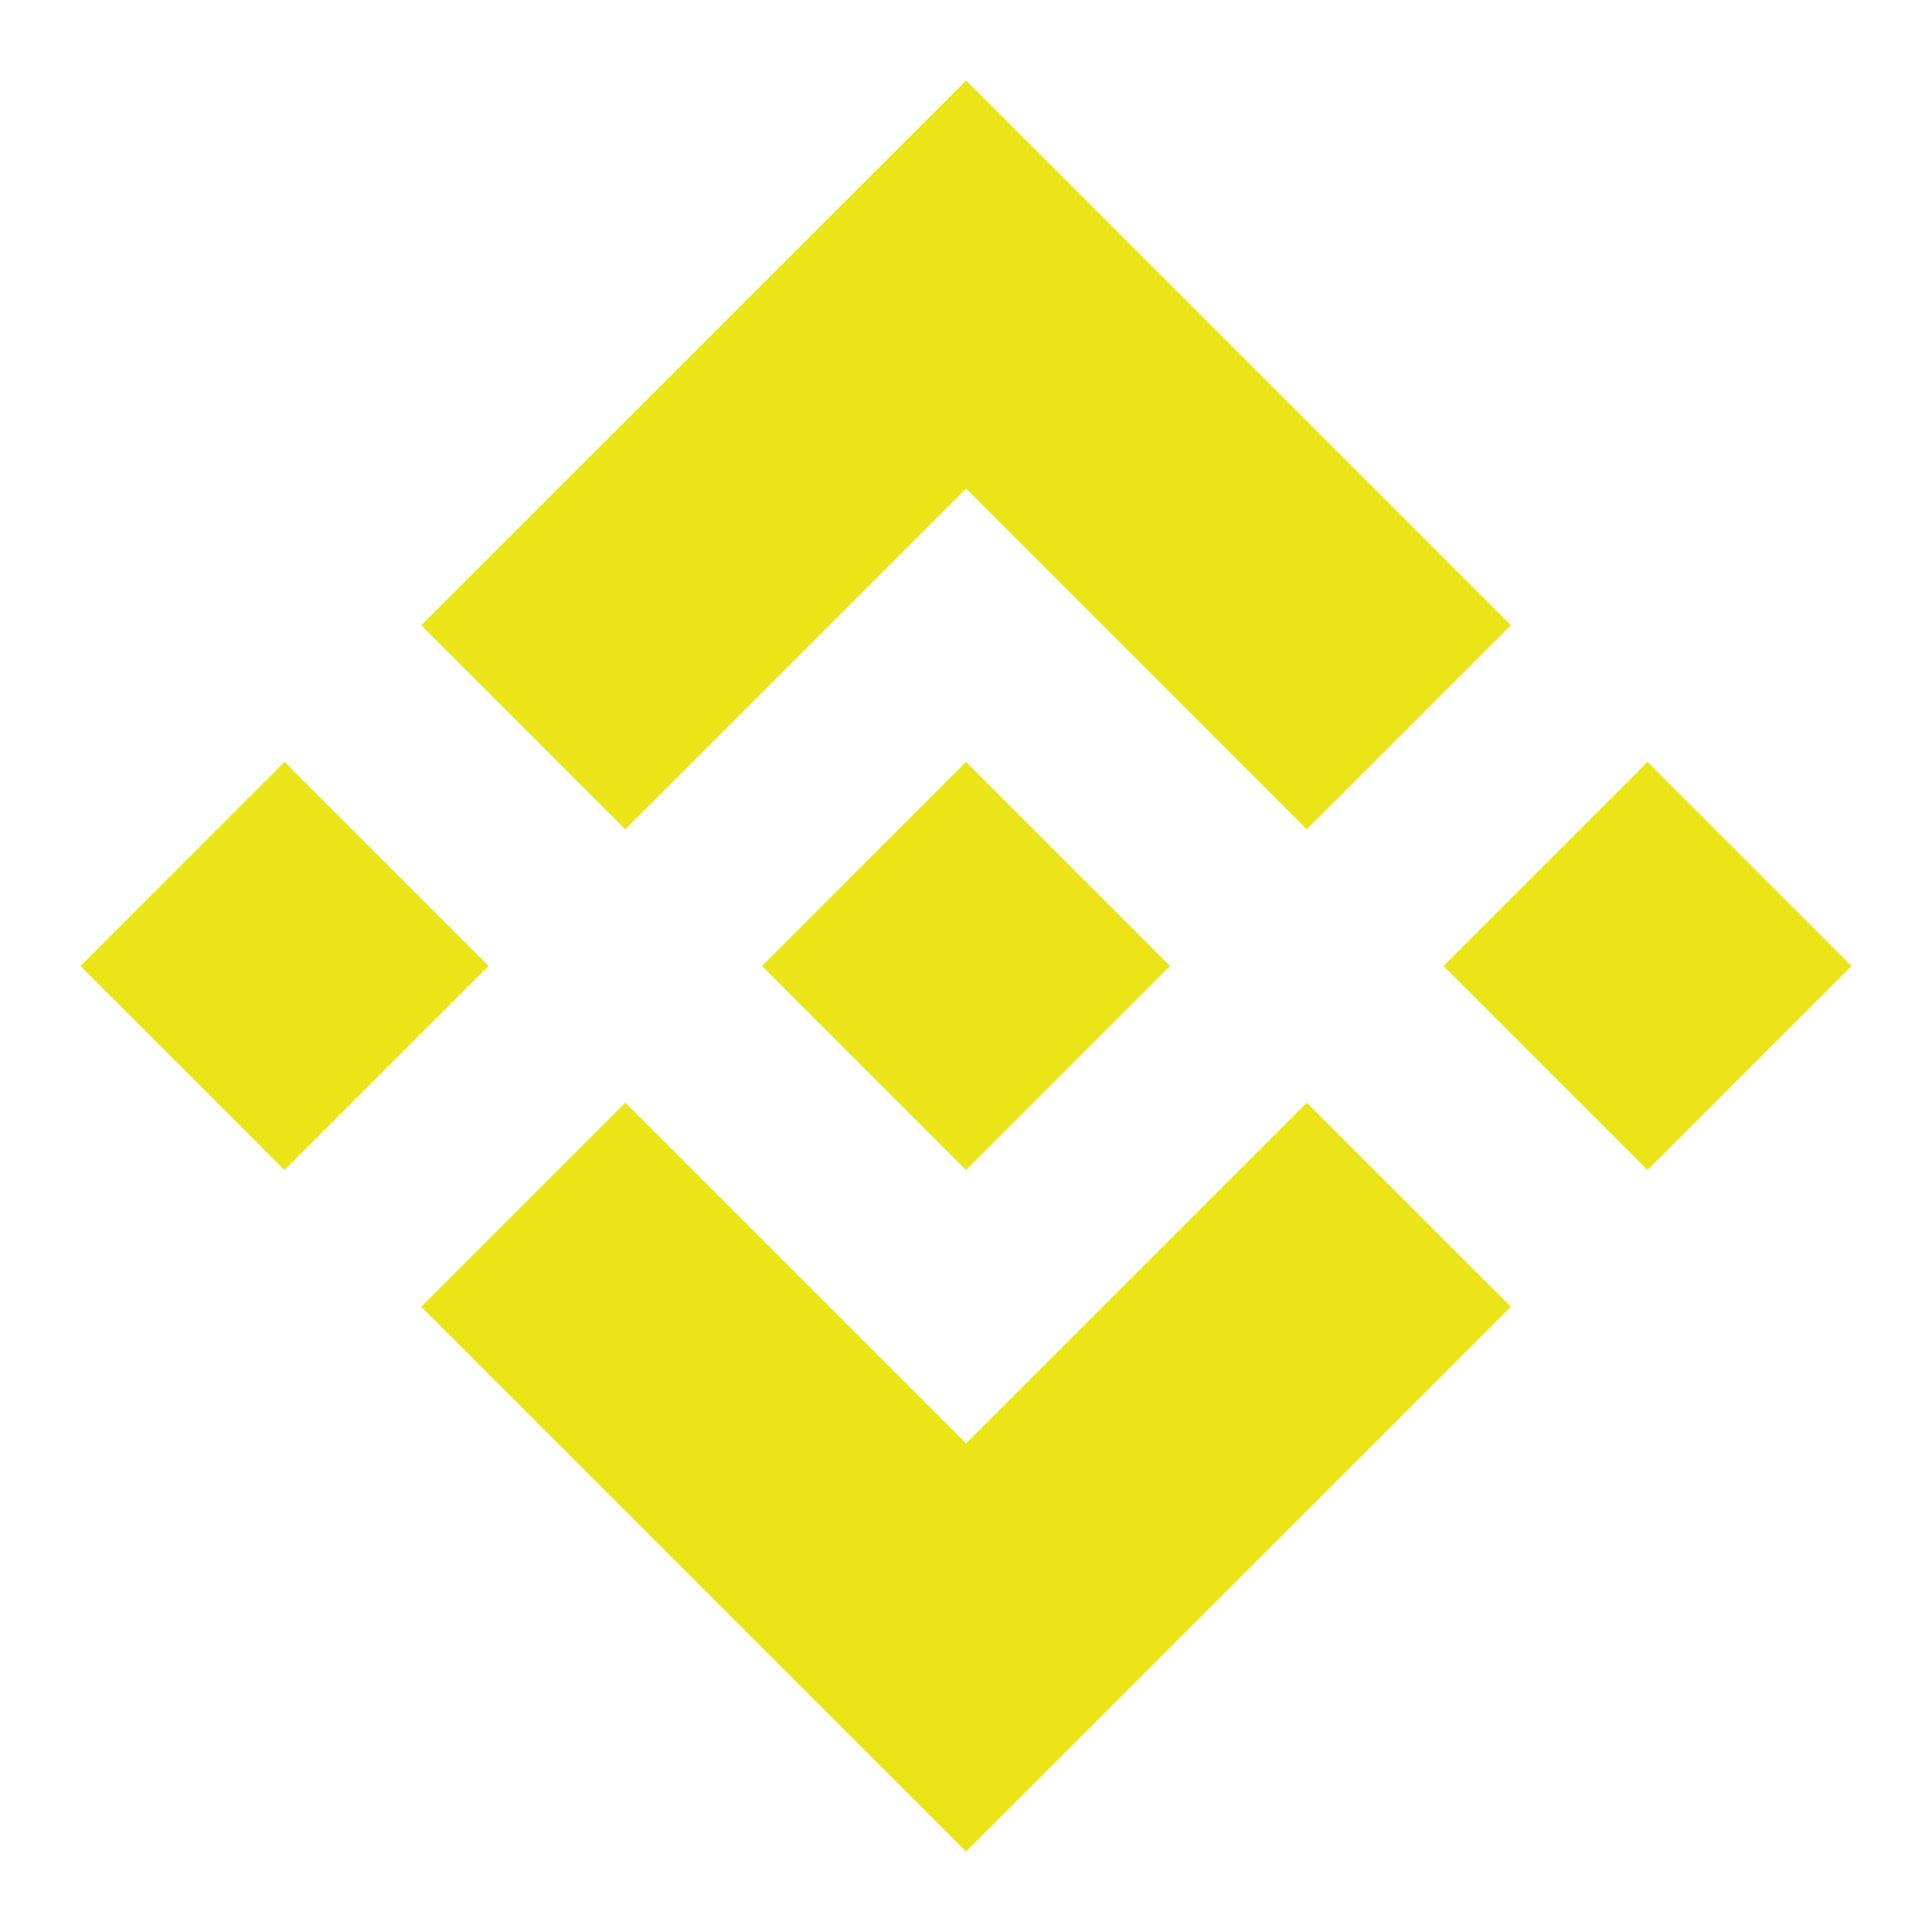
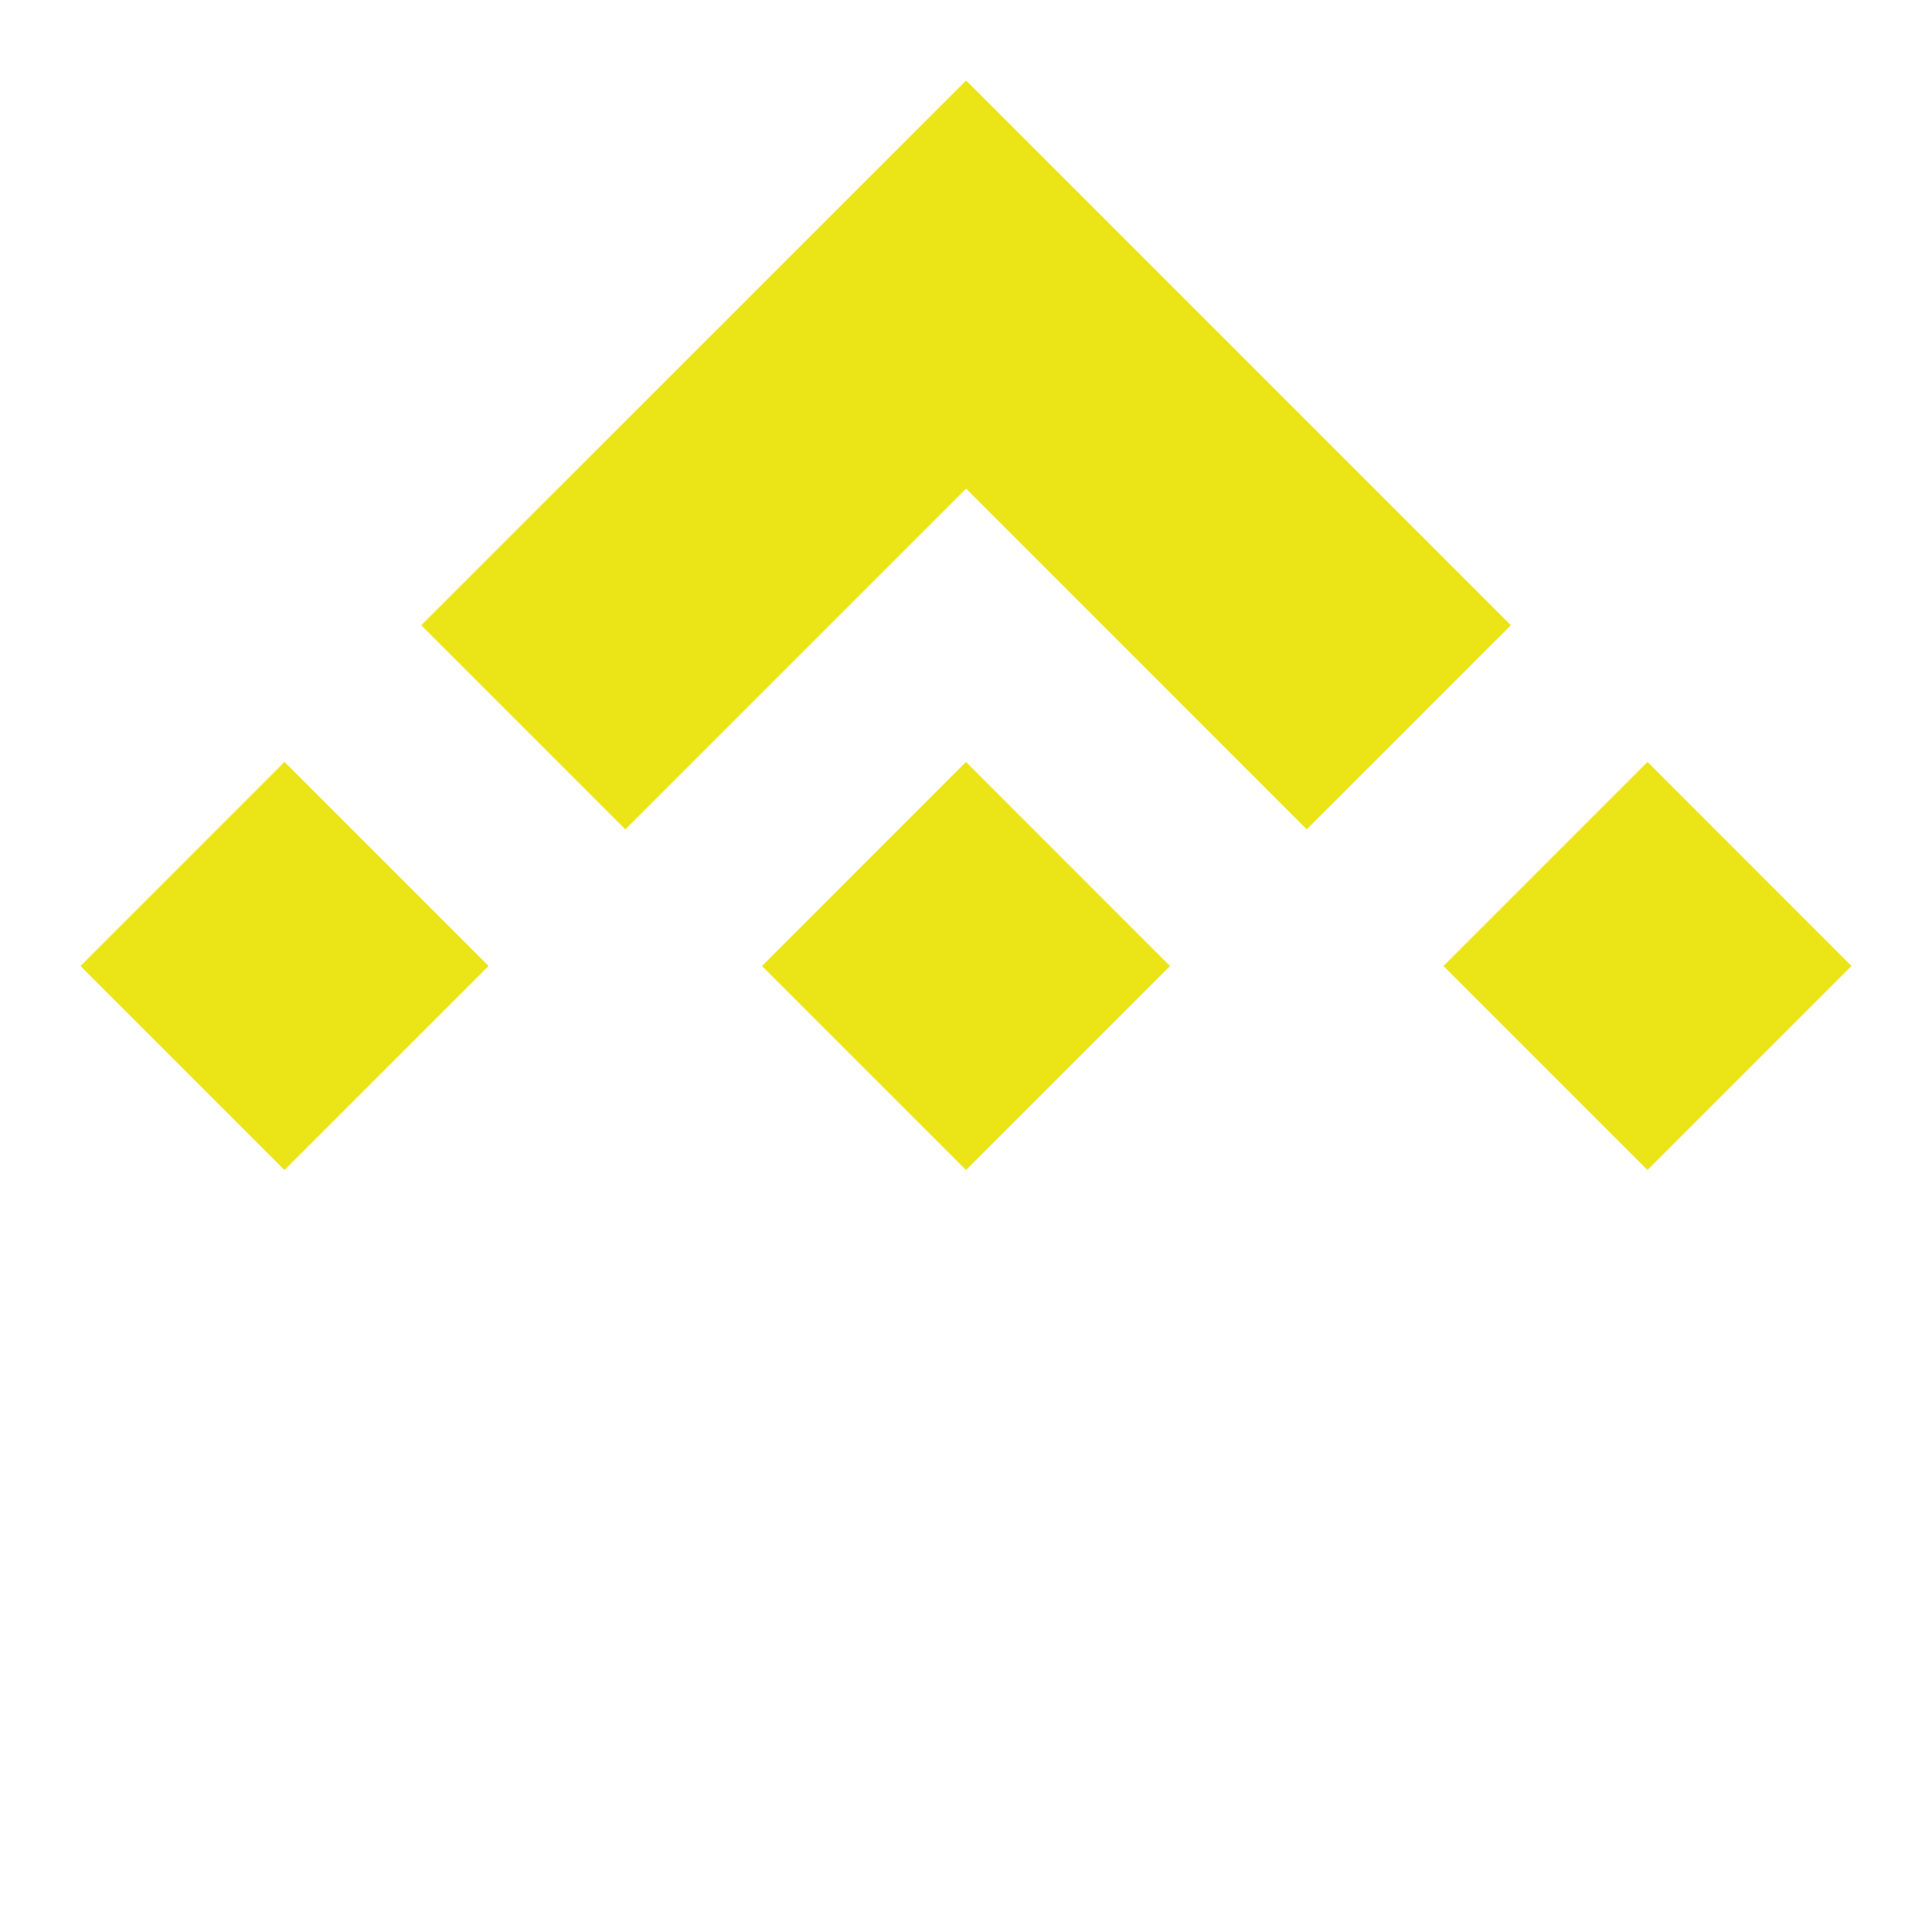
<svg xmlns="http://www.w3.org/2000/svg" width="24" height="24" viewBox="0 0 24 24" fill="none">
  <path d="M12 9.465L9.466 12L12 14.534L14.534 12L12 9.465Z" fill="#EBE417" />
  <path d="M3.534 9.465L1 12L3.534 14.534L6.069 12L3.534 9.465Z" fill="#EBE417" />
  <path d="M12.001 6.069L16.233 10.302L18.768 7.767L12.001 1L5.233 7.767L7.768 10.302L12.001 6.069Z" fill="#EBE417" />
-   <path d="M12.001 17.931L7.768 13.698L5.233 16.233L12.001 23L18.768 16.233L16.233 13.698L12.001 17.931Z" fill="#EBE417" />
  <path d="M20.466 9.465L17.932 12L20.466 14.534L23 12L20.466 9.465Z" fill="#EBE417" />
</svg>